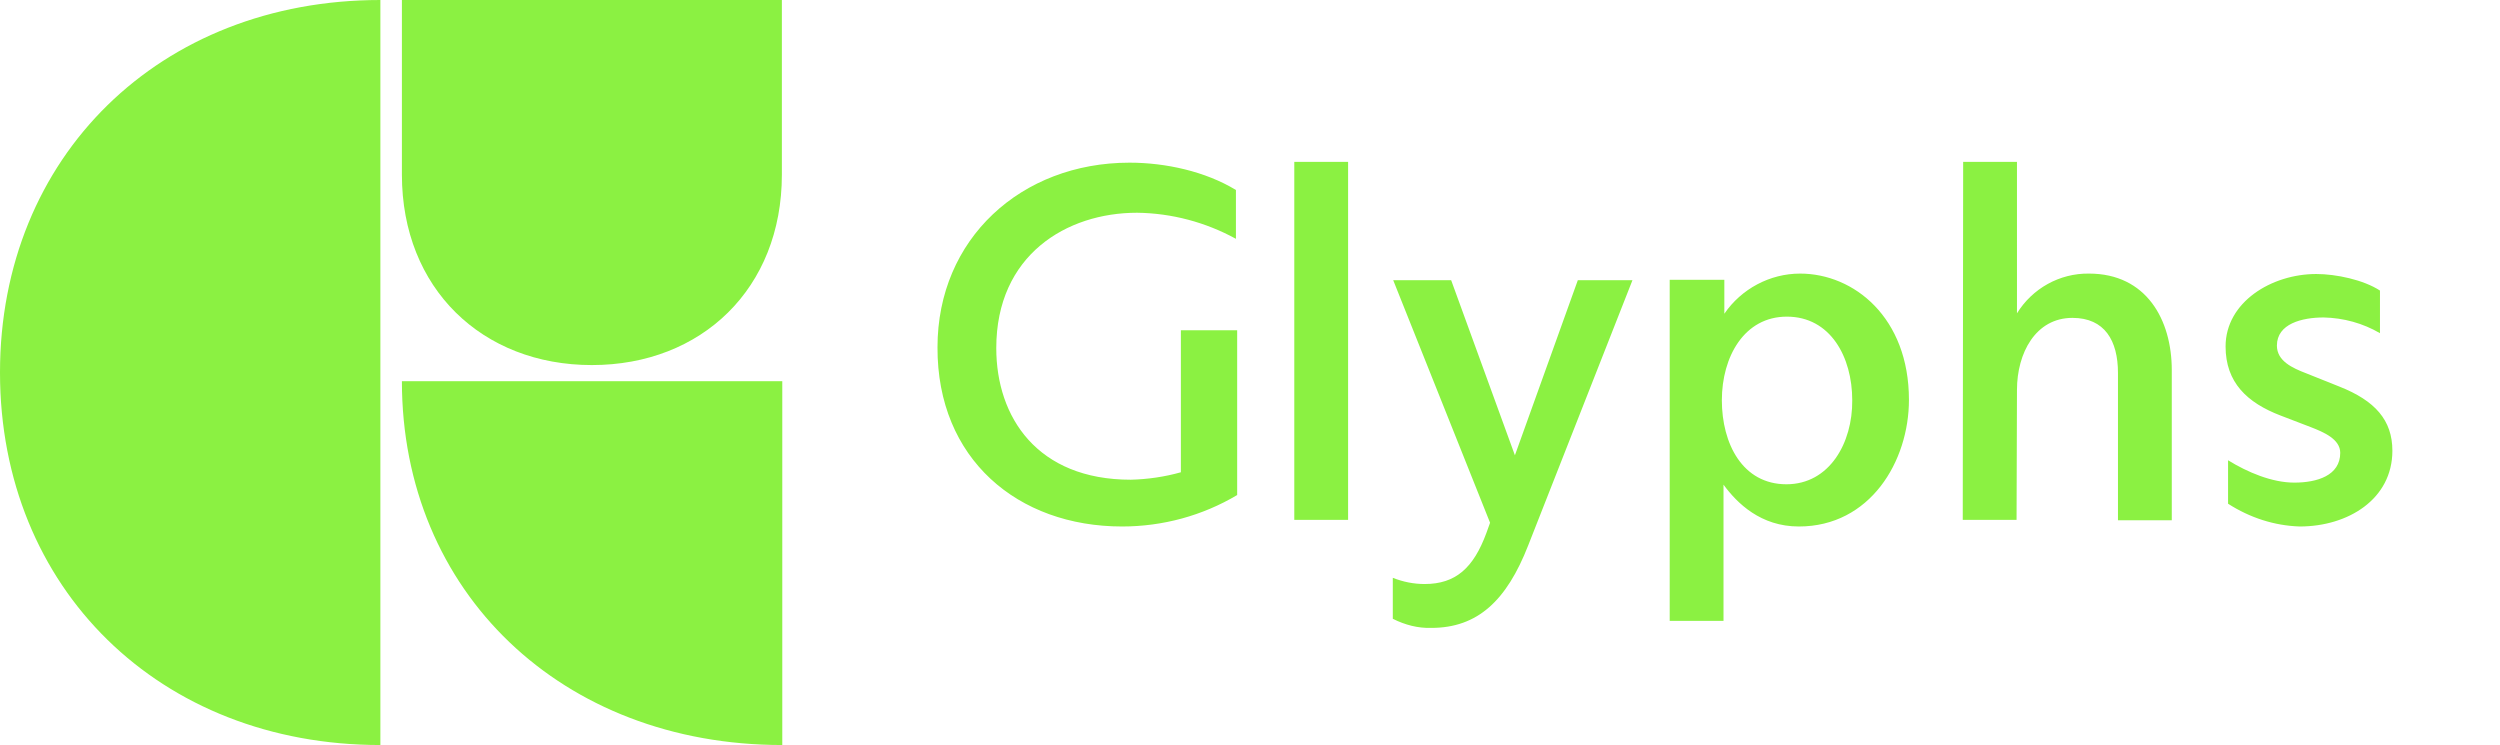
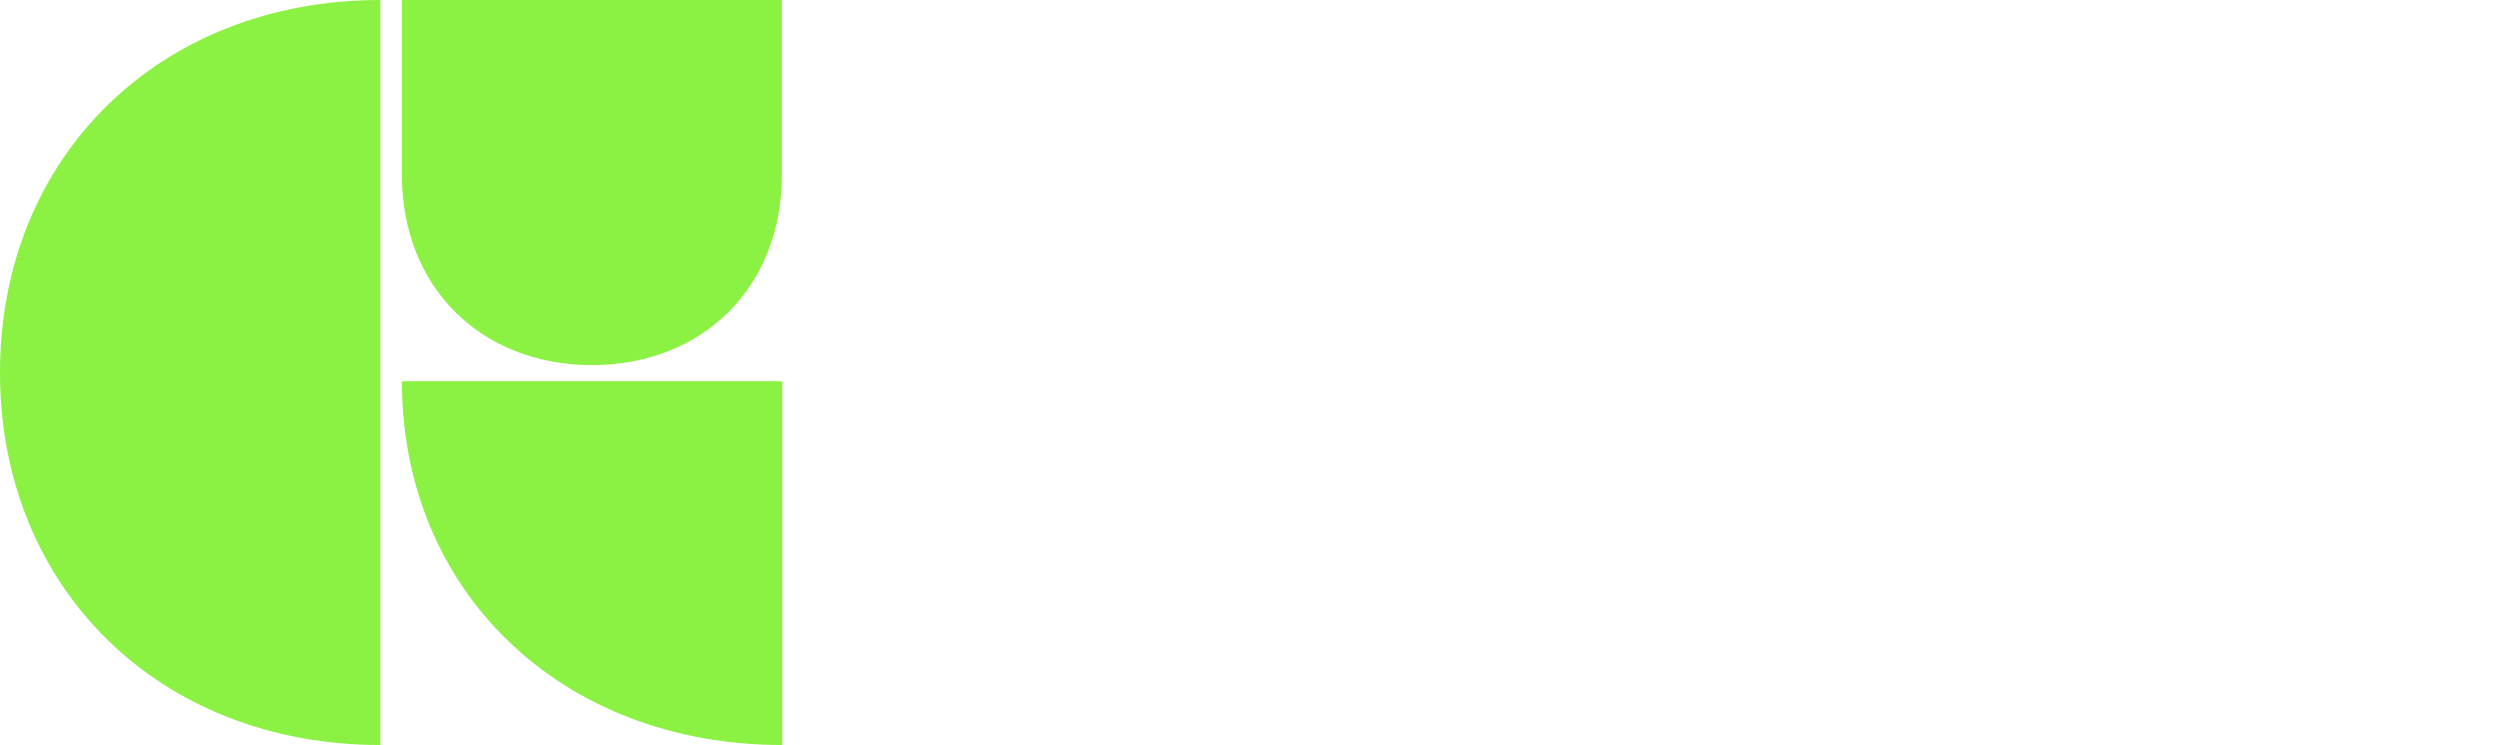
<svg xmlns="http://www.w3.org/2000/svg" version="1.1" id="Capa_1" x="0px" y="0px" viewBox="0 0 604 180" style="enable-background:new 0 0 604 180;" xml:space="preserve">
  <style type="text/css">
	.st0{fill:#8BF142;}
</style>
  <path class="st0" d="M97.1,42.2c0,27.5,19.4,46,45.9,46s45.9-18.5,45.9-46V0H97.1V42.2z M97.1,92.1c0,50.9,38.6,87.9,91.9,87.9V92.1  H97.1z M91.9,0C38.6,0,0,37.8,0,90s38.6,90,91.9,90V0z" />
-   <path class="st0" d="M555.6,127.2c11.7,0,22.4-6.6,22.4-18.3c0-7.4-4.2-12.1-12.8-15.5l-8-3.2c-3.4-1.3-7.1-3-7.1-6.7  c0-5.3,6.1-6.8,11.3-6.8c4.8,0.1,9.5,1.4,13.6,3.8V70.2c-4-2.6-10.6-4-15.4-4c-10.8,0-21.9,6.8-21.9,17.5c0,8.7,5.2,13.6,13.3,16.7  l7.3,2.8c3.1,1.2,7.1,2.9,7.1,6.2c0,5.5-5.6,7.2-11.1,7.2c-5.4,0-11.3-2.5-16-5.4v10.5C543.6,125.1,549.5,127,555.6,127.2  L555.6,127.2z M474.2,125.6h13l0.1-31.4c0-8.9,4.5-17.4,13.4-17.4c7.8,0,11,5.5,11,13.3v35.6h13V89.4c0-12.1-6.1-23.3-20-23.3  c-7.1-0.1-13.7,3.6-17.4,9.6V39.1h-13L474.2,125.6z M431.6,117c-10.6,0-15.6-9.8-15.6-20.3c0-10.5,5.4-20.2,15.7-20.2  c10.5,0,15.8,9.7,15.8,20.2C447.6,107,442,117,431.6,117L431.6,117z M403.4,150h13v-32.9c3.3,4.5,9,10.1,18.2,10.1  c17.2,0,26.6-15.7,26.6-30.6c0-19.9-13.3-30.5-26.3-30.5c-7.3,0-14.2,3.7-18.3,9.7v-8.2h-13.2L403.4,150z M345.8,151.7  c11.2,0,18.2-6.6,23.4-19.9l25.2-64.1h-13.2L366,110l-15.4-42.3h-14l23.4,58.6l-0.9,2.5c-3.1,8.4-7.4,12.3-14.9,12.3  c-2.6,0-5.2-0.5-7.7-1.5v9.9C339.5,151,342.6,151.8,345.8,151.7L345.8,151.7z M312.7,125.6h13V39.1h-13V125.6z M271.1,127.2  c9.8,0,19.4-2.6,27.8-7.6V79.8h-13.6l0,34.3c-3.9,1.1-8,1.7-12.1,1.8c-22.6,0-32.5-15.1-32.5-31.8c0-22.5,17-32.7,34-32.7  c8.4,0.1,16.6,2.3,23.9,6.3V45.9c-7.4-4.5-17-6.6-25.7-6.6c-26.2,0-46.4,18.4-46.4,44.6C226.4,110.9,245.9,127.2,271.1,127.2z" />
</svg>